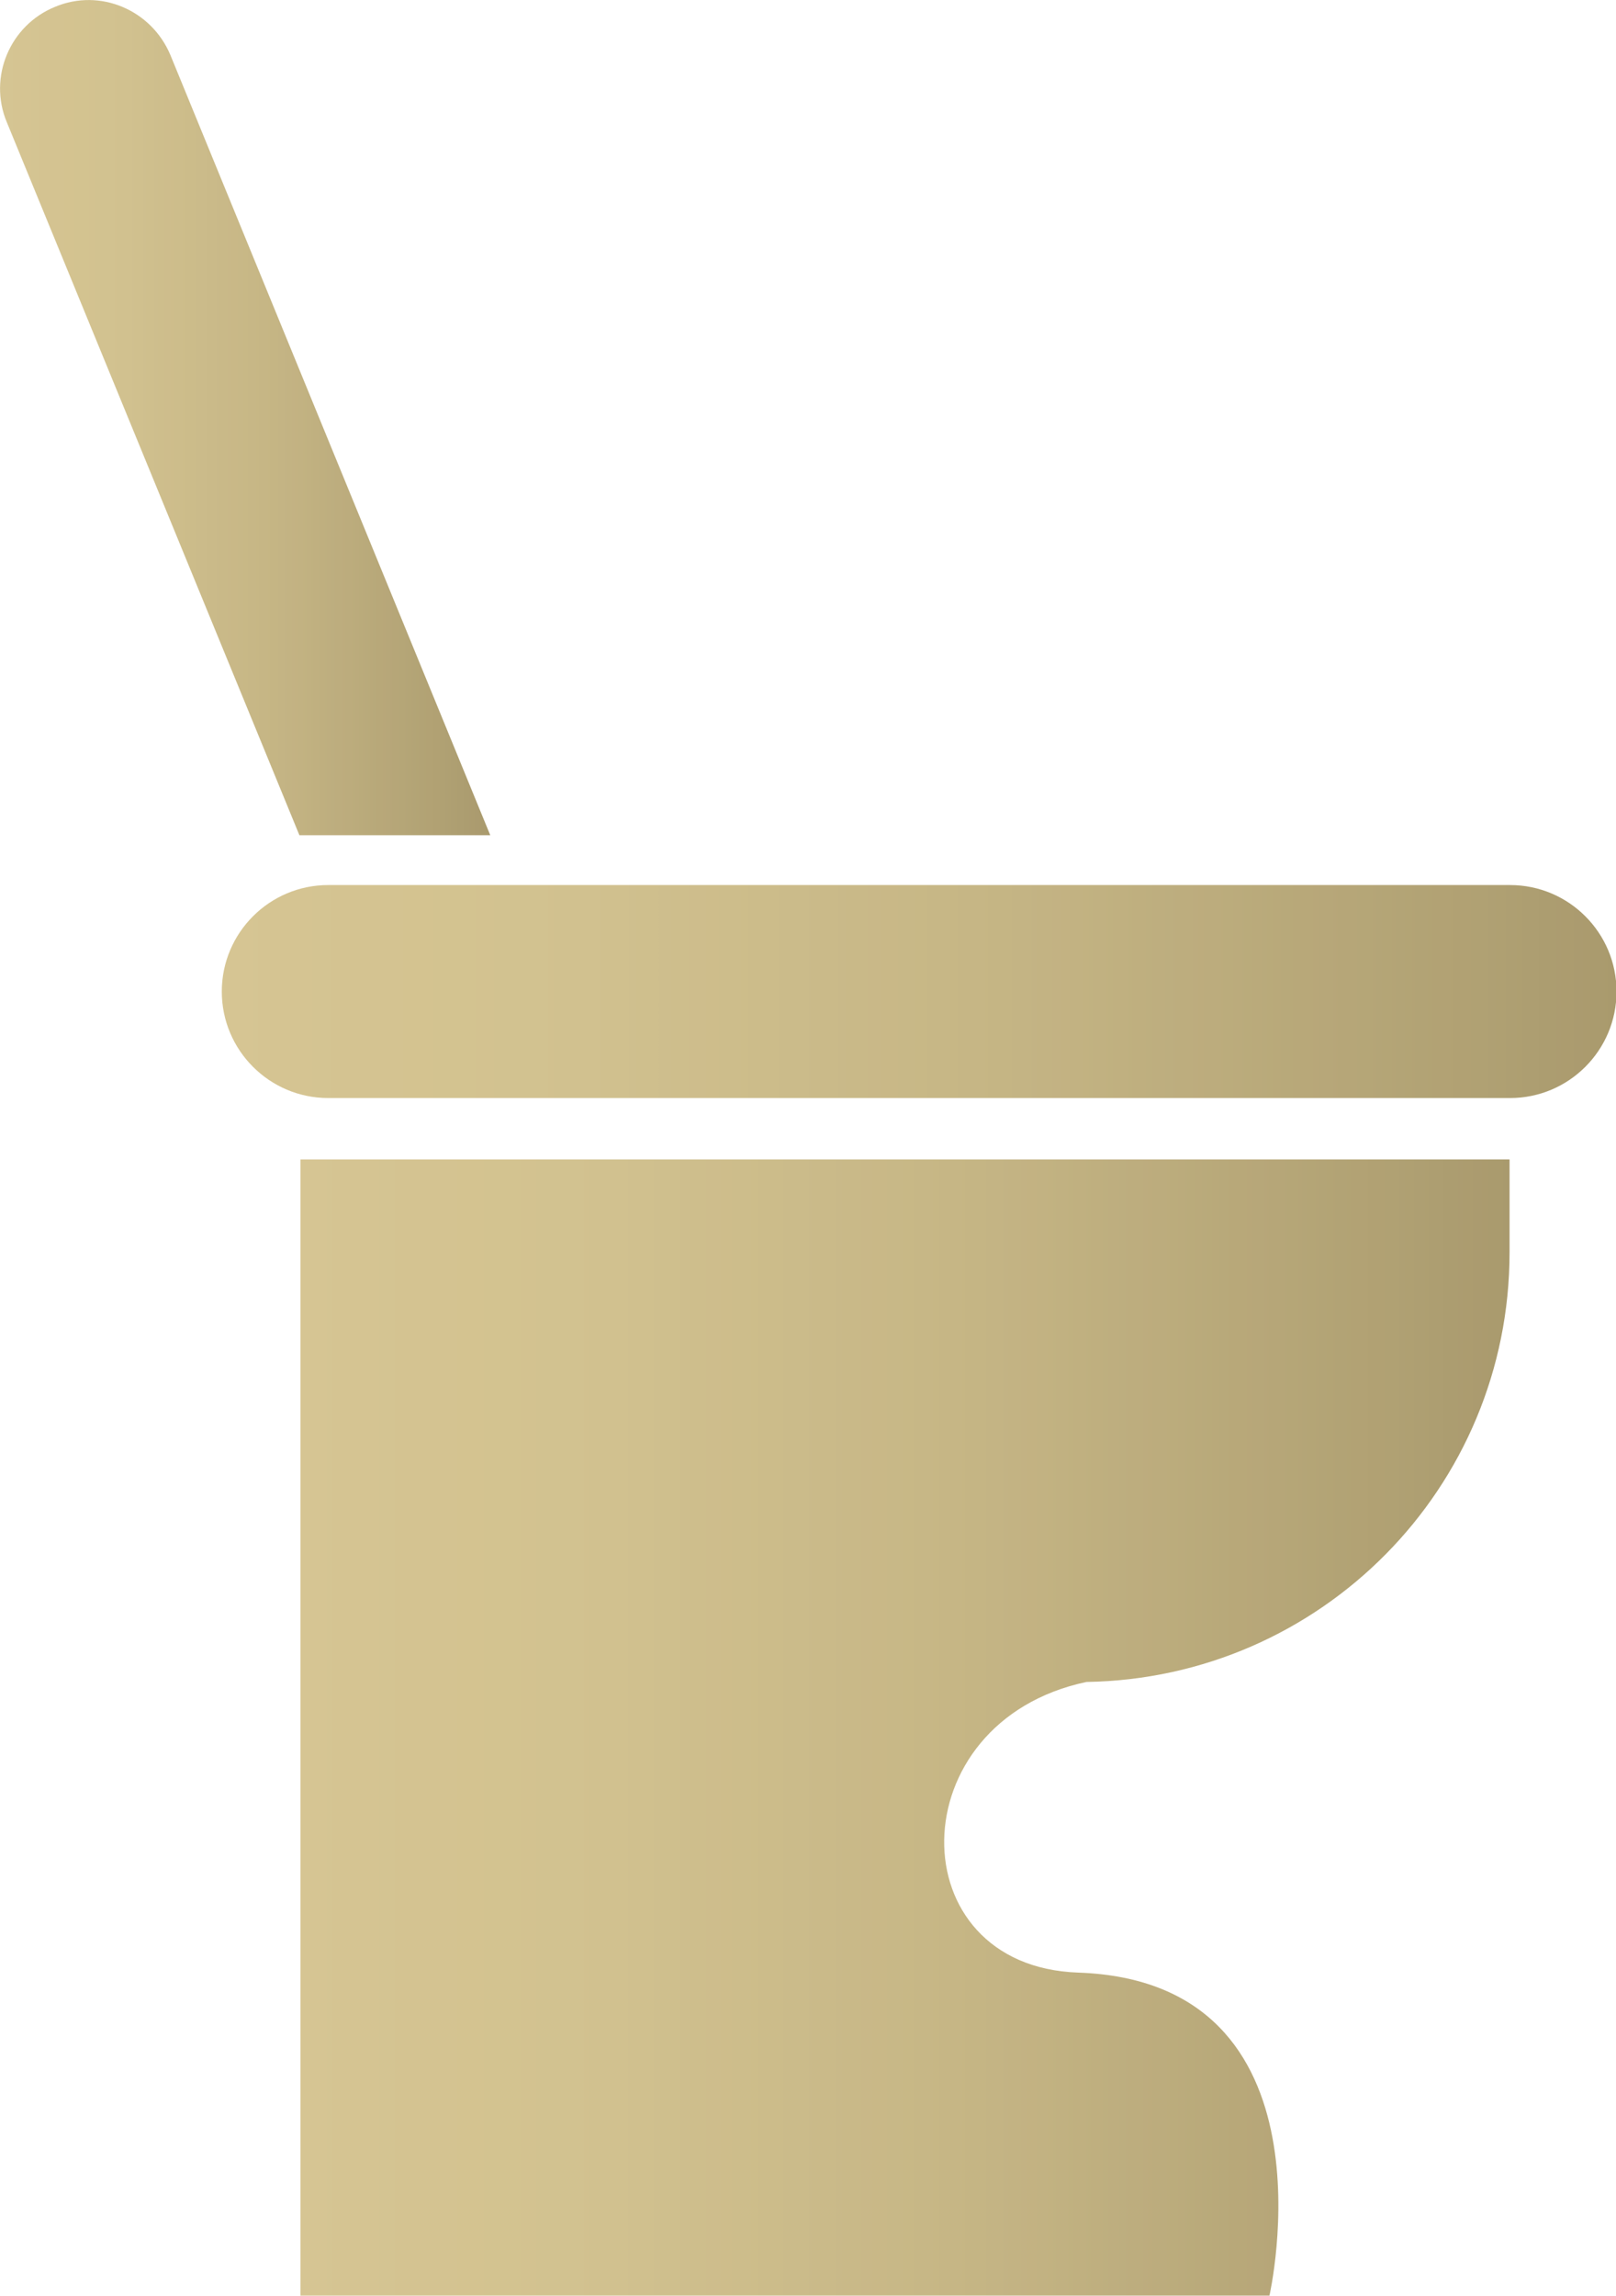
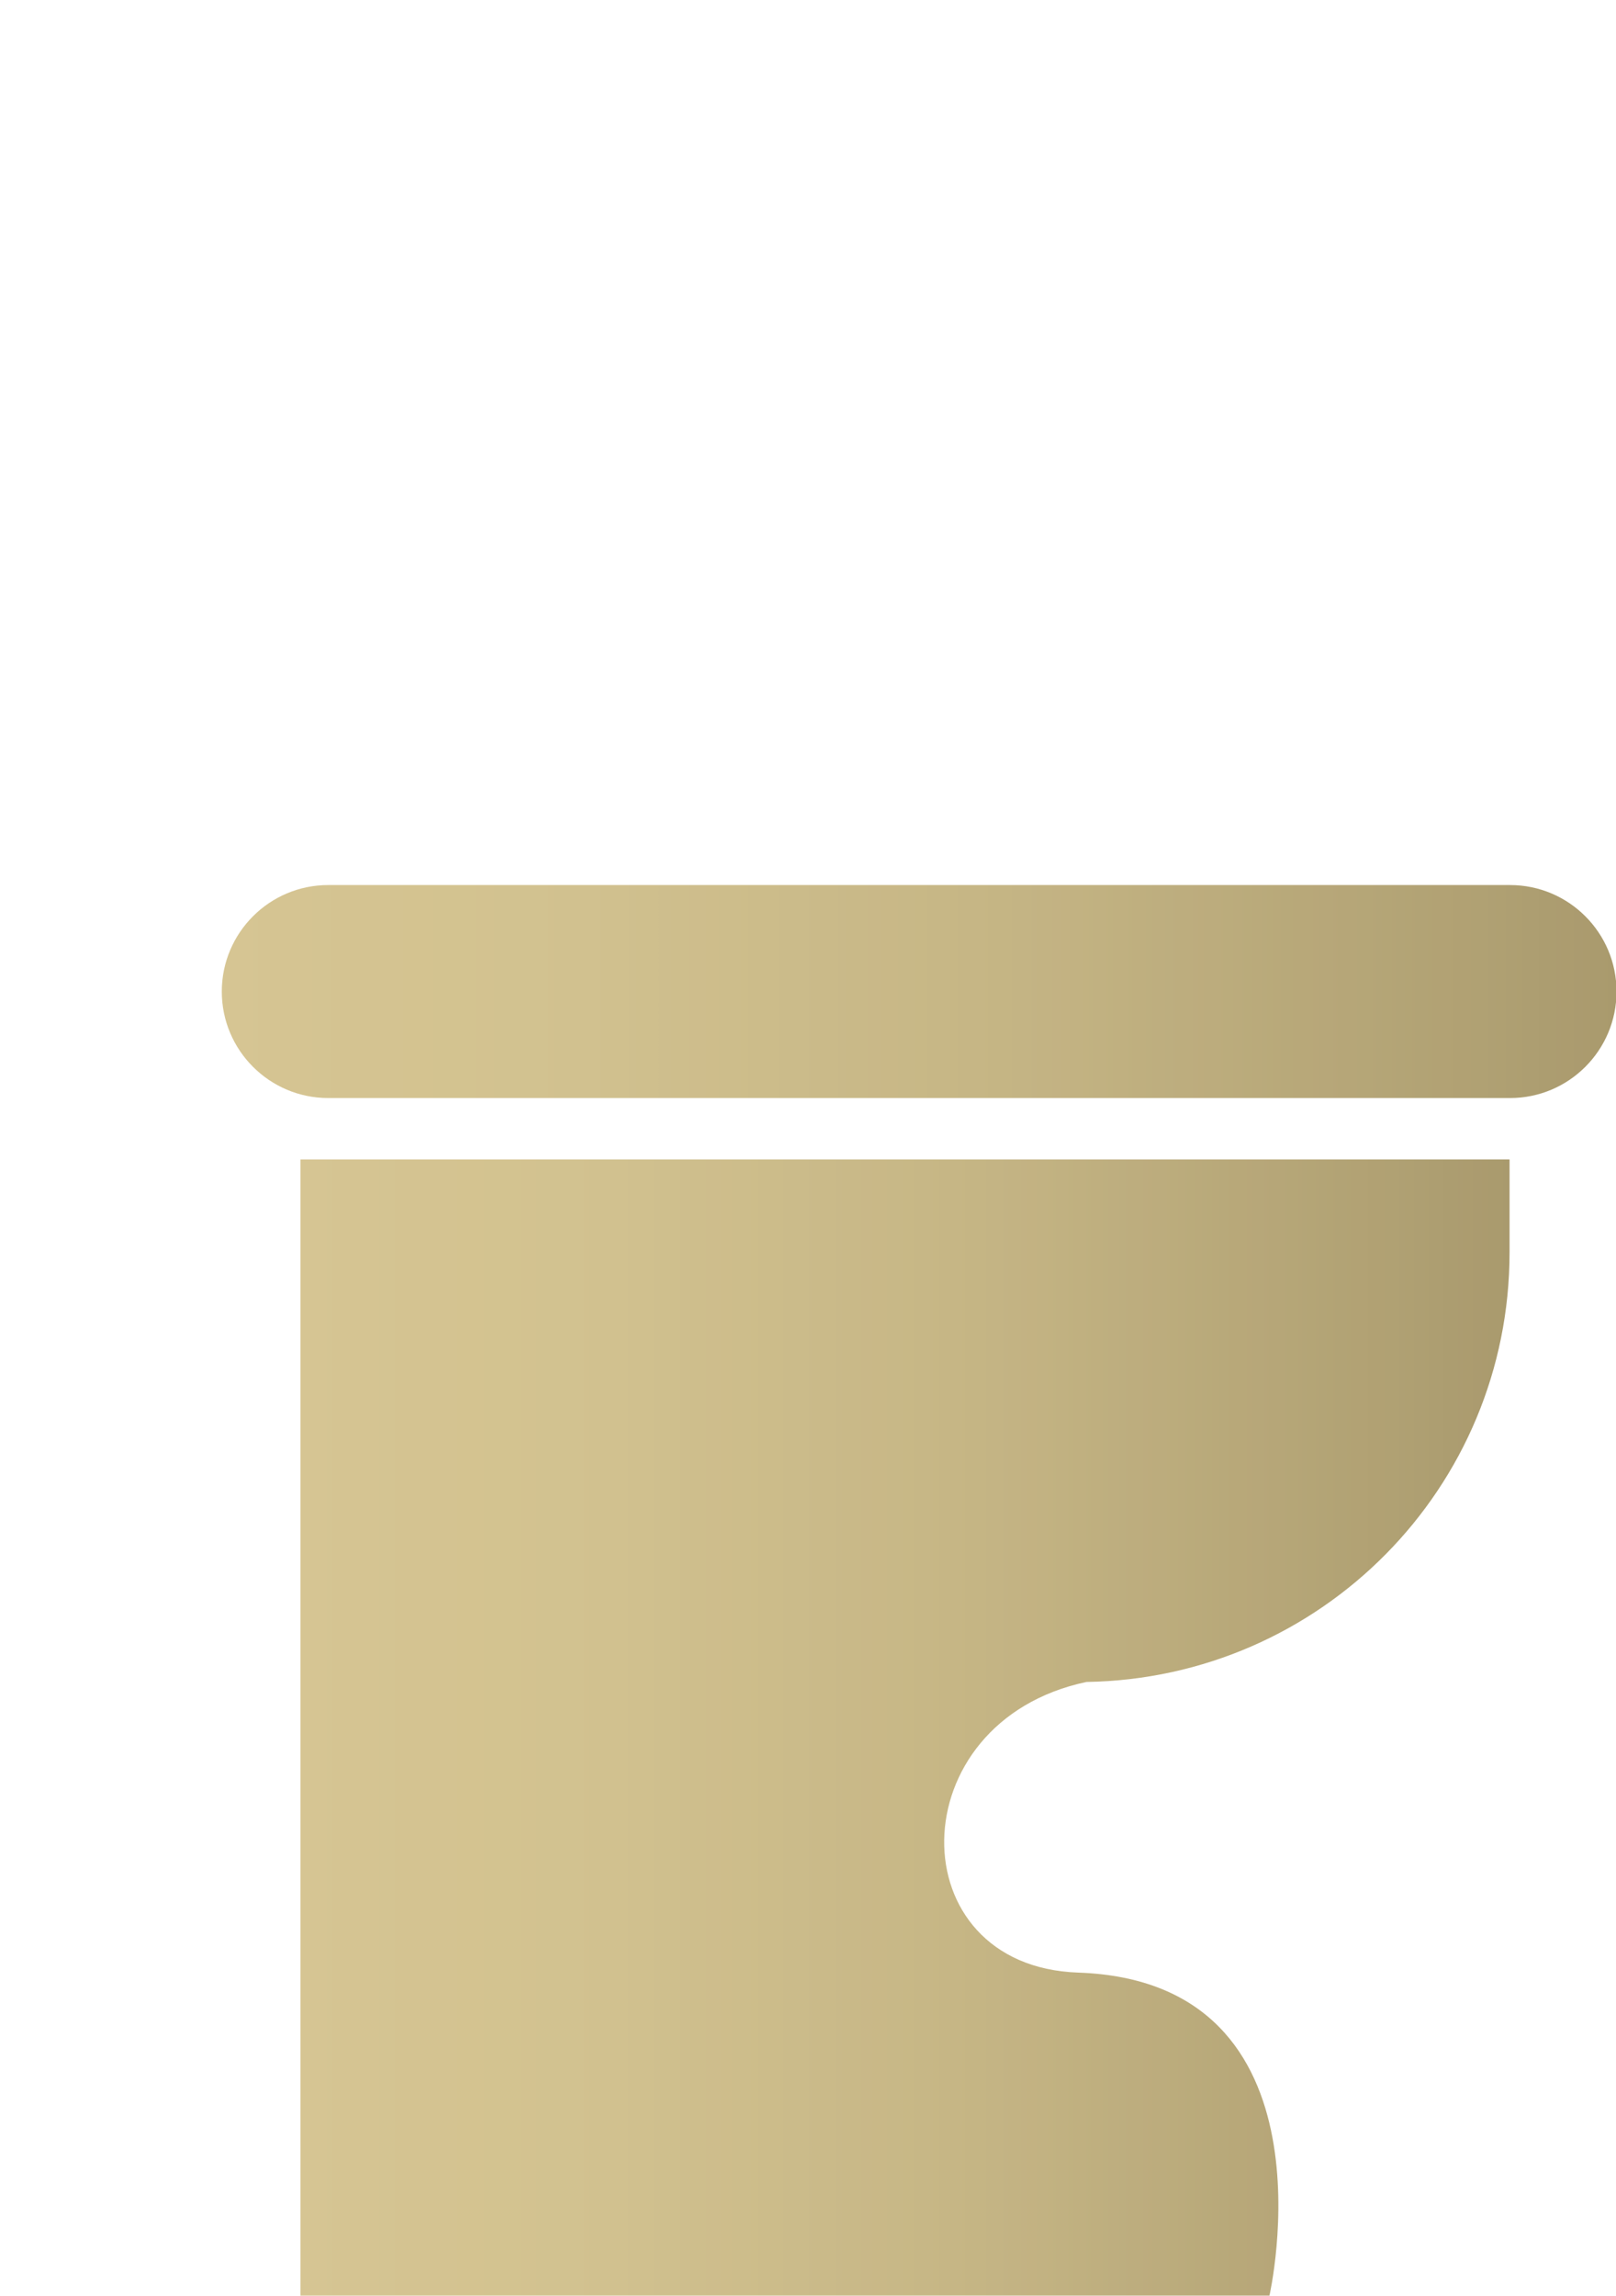
<svg xmlns="http://www.w3.org/2000/svg" xmlns:xlink="http://www.w3.org/1999/xlink" id="_レイヤー_2" width="30.82" height="43.76" viewBox="0 0 30.82 43.76">
  <defs>
    <linearGradient id="_名称未設定グラデーション_24" x1="4.23" y1="18.9" x2="30.82" y2="18.9" gradientUnits="userSpaceOnUse">
      <stop offset="0" stop-color="#cfbb80" />
      <stop offset=".26" stop-color="#c9b67b" />
      <stop offset=".56" stop-color="#bba86f" />
      <stop offset=".89" stop-color="#a3915b" />
      <stop offset="1" stop-color="#9a8854" />
    </linearGradient>
    <linearGradient id="_名称未設定グラデーション_24-2" x1="5.73" y1="32.93" x2="28.8" y2="32.93" xlink:href="#_名称未設定グラデーション_24" />
    <linearGradient id="_名称未設定グラデーション_24-3" x1="0" y1="7.96" x2="9.35" y2="7.96" xlink:href="#_名称未設定グラデーション_24" />
  </defs>
  <g id="_レイヤー_1-2">
    <g style="opacity:.85;">
      <g>
        <path d="M28.8,16.87H6.26c-1.12,0-2.03,.91-2.03,2.03s.91,2.03,2.03,2.03H28.8c1.12,0,2.03-.91,2.03-2.03s-.91-2.03-2.03-2.03h0Z" style="fill:url(#_名称未設定グラデーション_24);" />
        <path d="M5.73,22.31v21.45H24.21s1.37-5.99-3.65-6.16c-3.43-.12-3.43-4.78,.16-5.54h0c4.47-.07,8.07-3.7,8.07-8.19v-1.77H5.73v.2h0Z" style="fill:url(#_名称未設定グラデーション_24-2);" />
-         <path d="M9.35,15.92L3.25,1.05C2.89,.19,1.91-.23,1.05,.13,.19,.48-.23,1.47,.13,2.33L5.71,15.92h3.65Z" style="fill:url(#_名称未設定グラデーション_24-3);" />
      </g>
    </g>
  </g>
</svg>